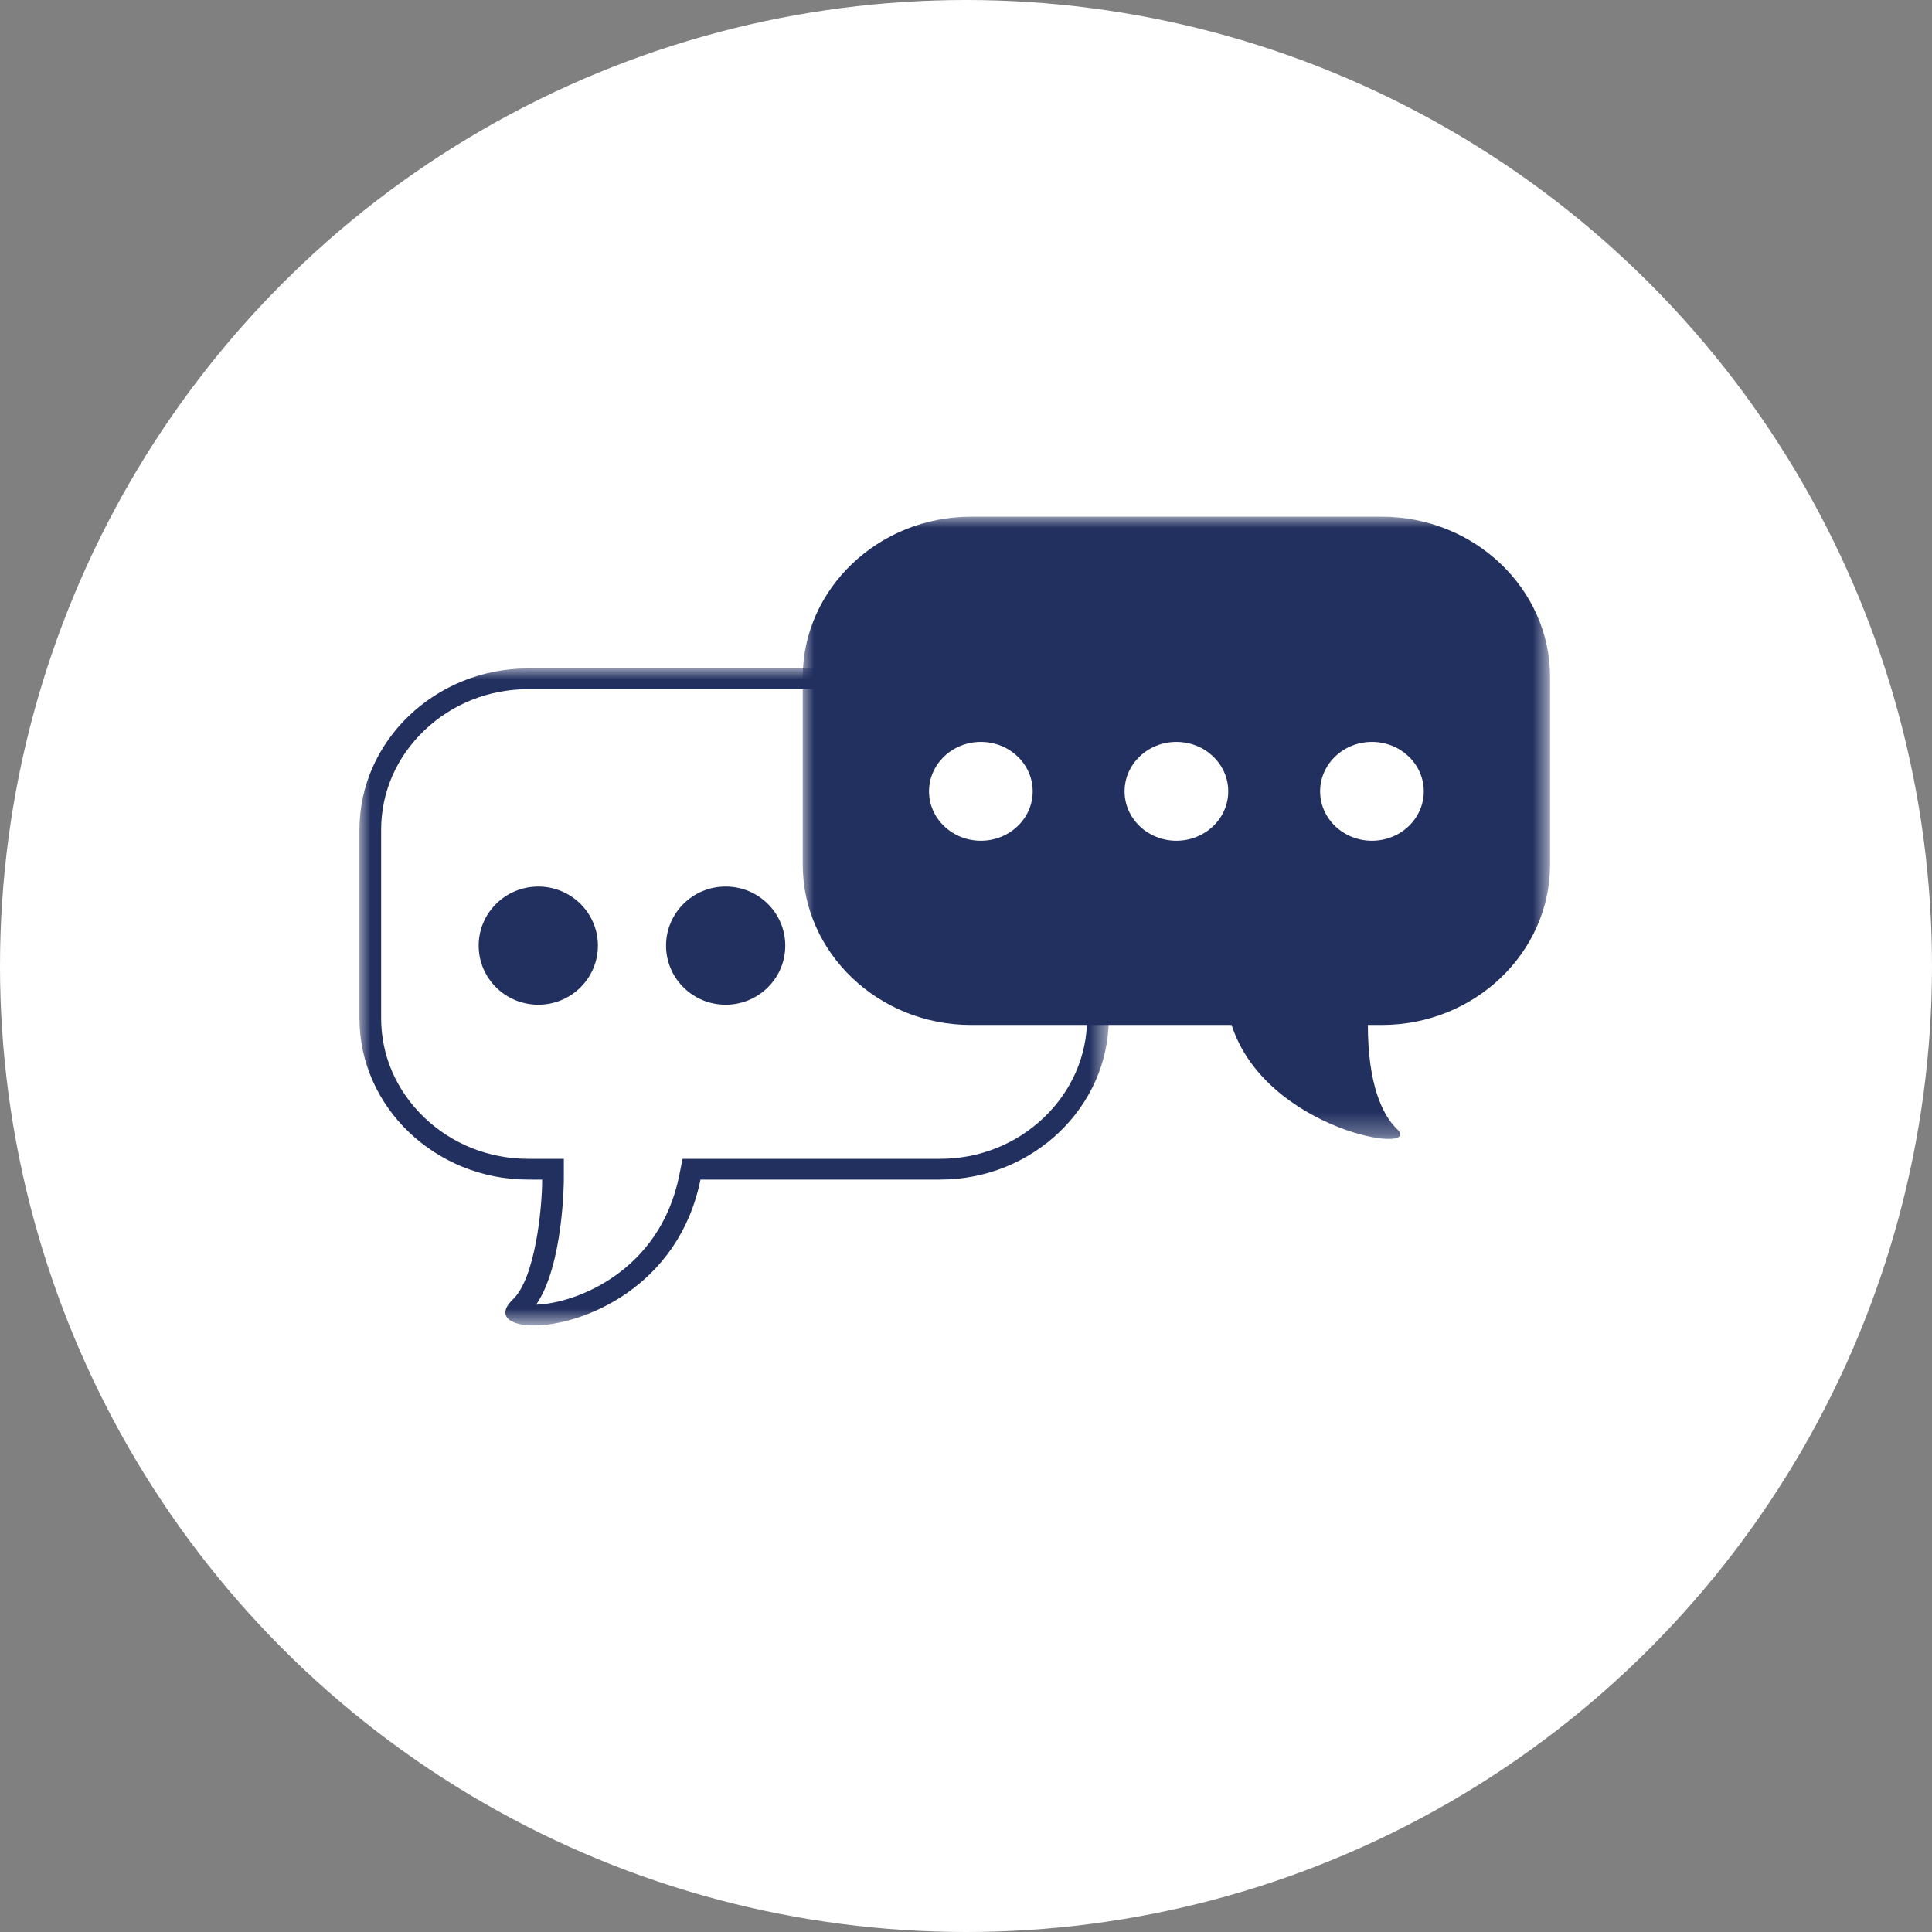
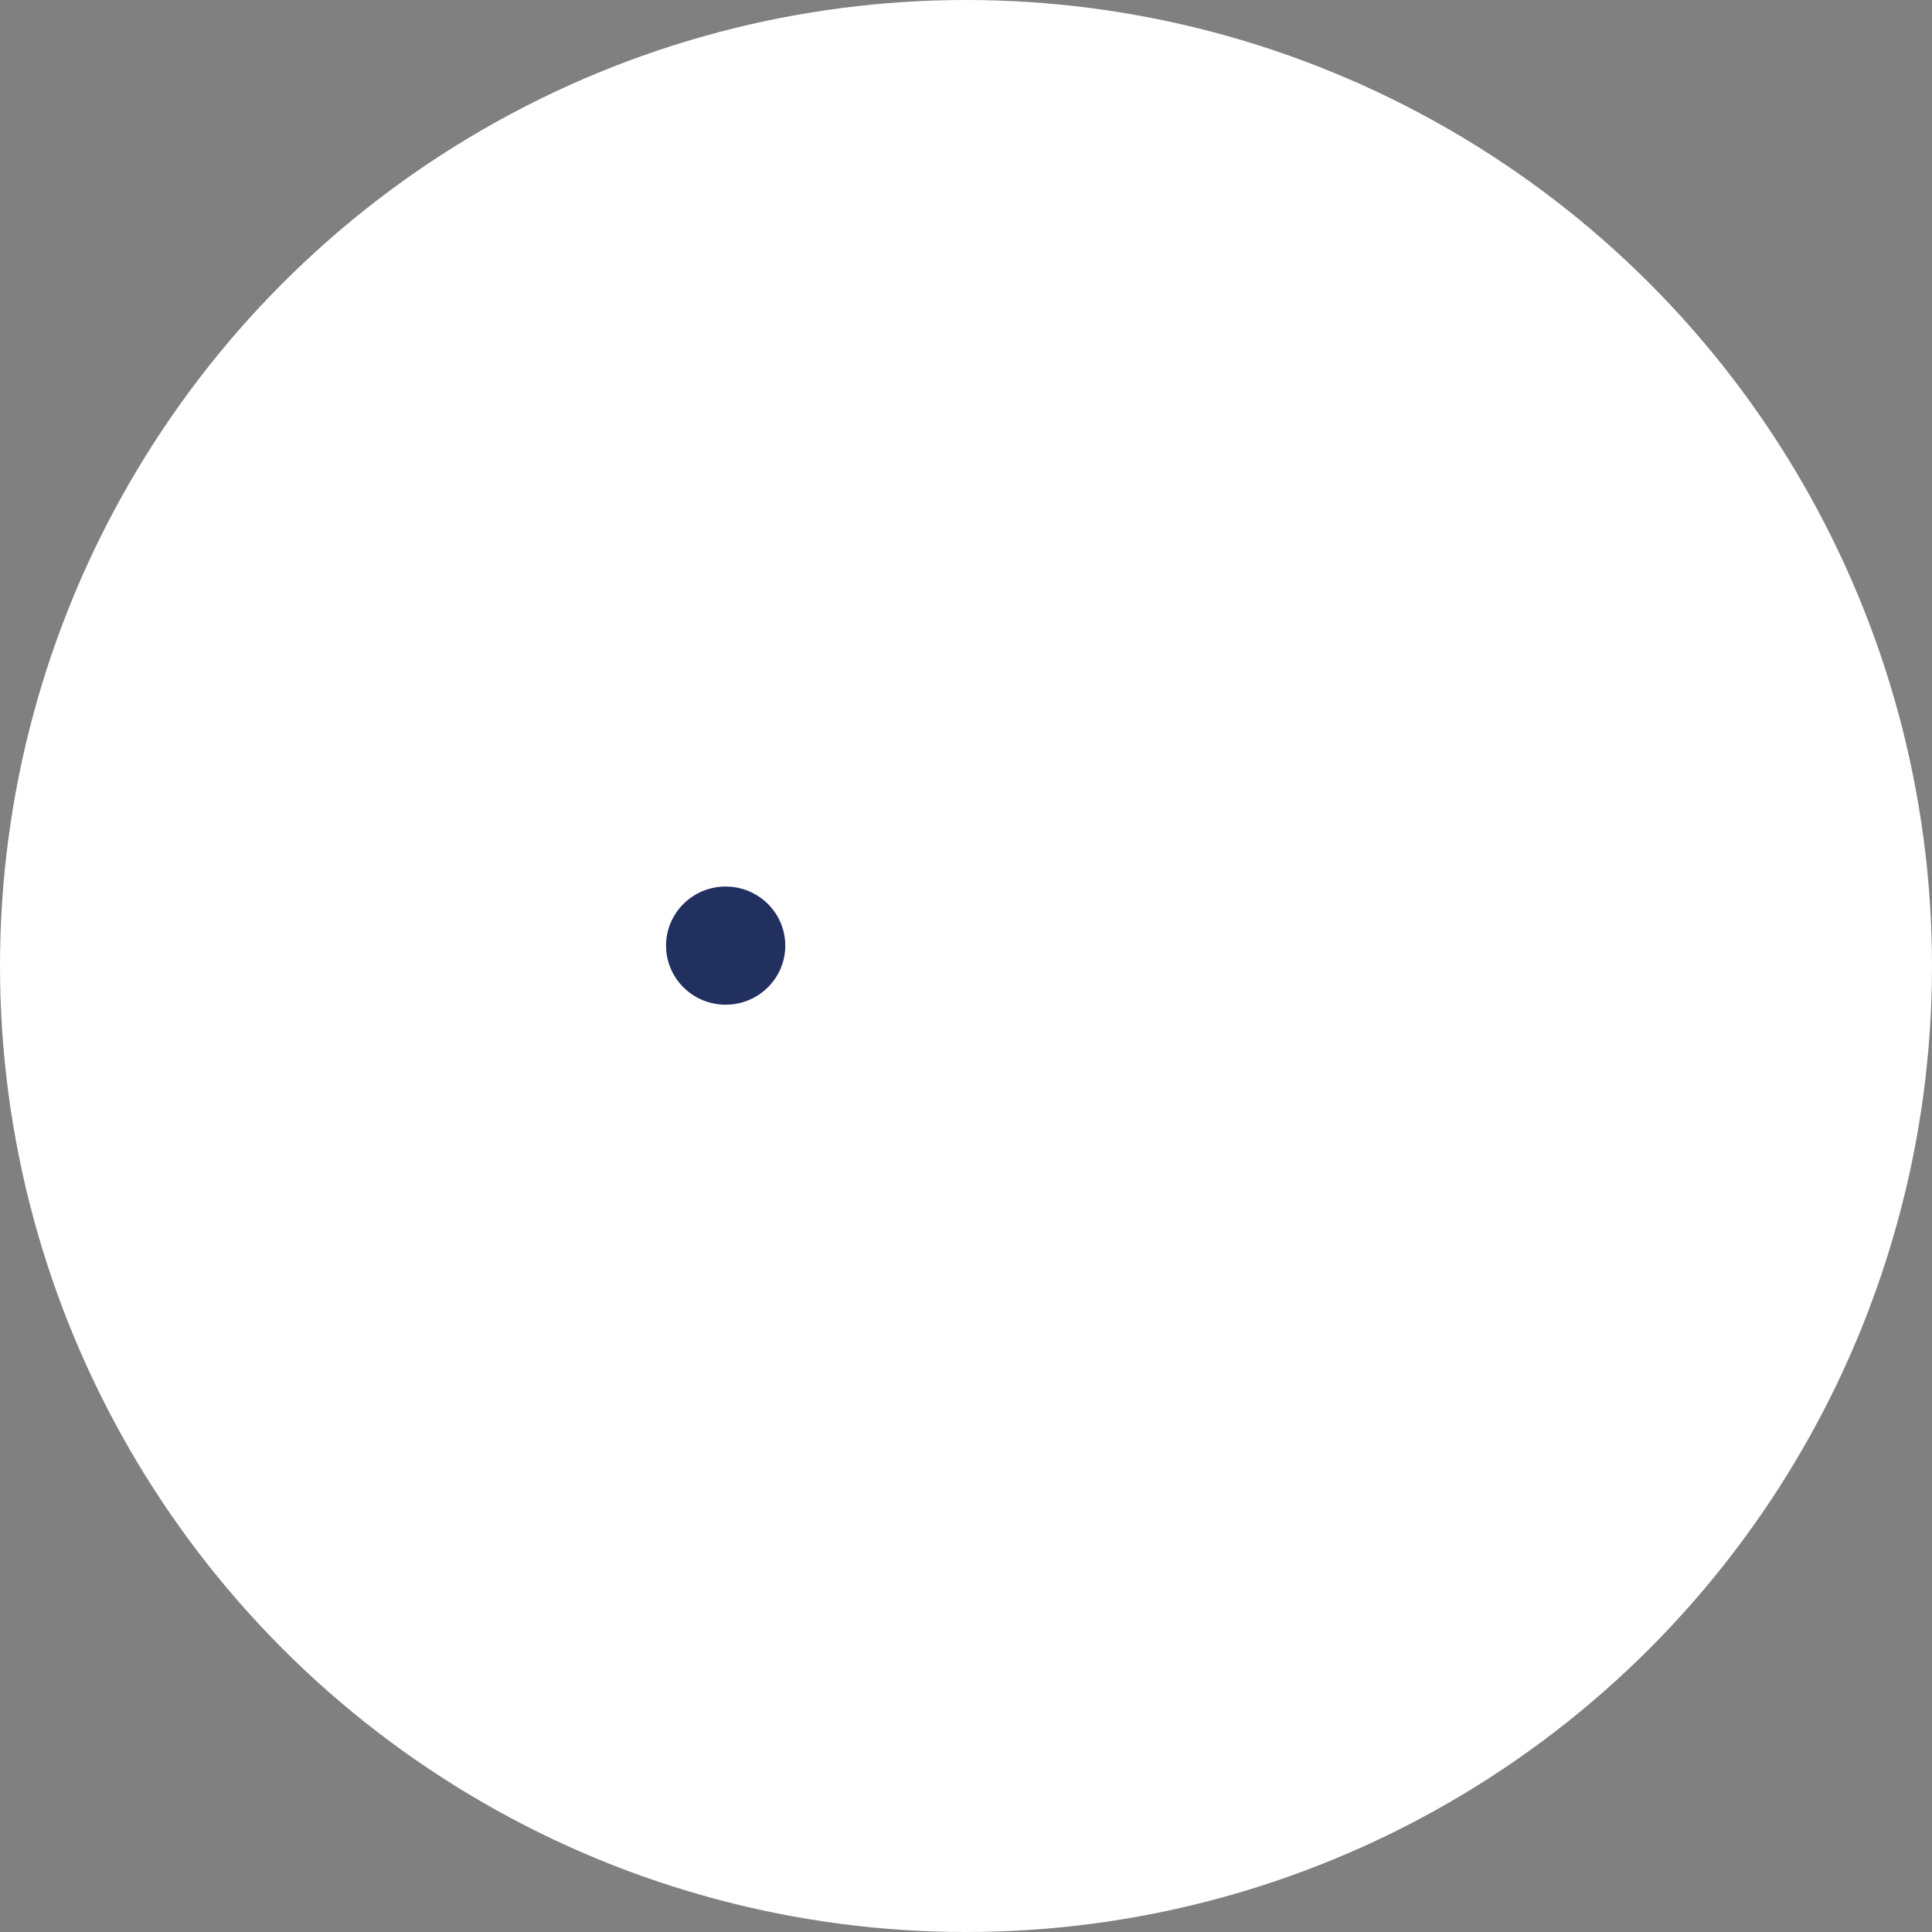
<svg xmlns="http://www.w3.org/2000/svg" xmlns:xlink="http://www.w3.org/1999/xlink" width="86px" height="86px" viewBox="0 0 86 86">
  <rect x="0" y="0" width="86" height="86" fill="#808080" stroke="none" />
  <title>Group 4</title>
  <defs>
    <polygon id="path-1" points="0 0 33.356 0 33.356 29.247 0 29.247" />
-     <polygon id="path-3" points="0 0 33.268 0 33.268 27.699 0 27.699" />
  </defs>
  <g id="Symbols" stroke="none" stroke-width="1" fill="none" fill-rule="evenodd">
    <g id="Pied-de-page" transform="translate(-687, 0)">
      <g id="Group-10-Copy-2" transform="translate(586, 0)">
        <g id="Group-4" transform="translate(101, 0)">
          <circle id="Oval" fill="#FFFFFF" cx="43" cy="43" r="43" />
          <g id="Group-13" transform="translate(16, 23)">
            <g id="Group-3" transform="translate(0, 6.753)">
              <mask id="mask-2" fill="white">
                <use xlink:href="#path-1" />
              </mask>
              <g id="Clip-2" />
-               <path d="M25.85,0 L7.506,0 C3.377,0 0,3.23 0,7.179 L0,15.575 C0,19.523 3.377,22.754 7.506,22.754 L8.133,22.754 C8.133,24.068 7.817,27.143 6.838,28.079 C6.09,28.795 6.645,29.247 7.761,29.247 C9.929,29.247 14.213,27.543 15.181,22.754 L25.85,22.754 C29.978,22.754 33.356,19.523 33.356,15.575 L33.356,7.179 C33.356,3.23 29.978,0 25.85,0 M25.85,0.924 C27.589,0.924 29.229,1.576 30.468,2.762 C31.708,3.947 32.39,5.516 32.39,7.179 L32.39,15.575 C32.39,17.238 31.708,18.806 30.468,19.992 C29.229,21.177 27.589,21.83 25.85,21.83 L15.181,21.83 L14.384,21.83 L14.233,22.578 C13.372,26.833 9.645,28.267 7.866,28.322 C9.083,26.559 9.098,22.795 9.098,22.754 L9.098,21.83 L8.133,21.83 L7.506,21.83 C5.767,21.83 4.127,21.177 2.888,19.992 C1.648,18.806 0.966,17.238 0.966,15.575 L0.966,7.179 C0.966,5.516 1.648,3.947 2.888,2.762 C4.127,1.576 5.767,0.924 7.506,0.924 L25.85,0.924" id="Fill-1" fill="#223060" mask="url(#mask-2)" />
            </g>
-             <path d="M10.615,19.093 C10.615,20.546 9.427,21.723 7.961,21.723 C6.495,21.723 5.307,20.546 5.307,19.093 C5.307,17.641 6.495,16.463 7.961,16.463 C9.427,16.463 10.615,17.641 10.615,19.093" id="Fill-4" fill="#223060" />
            <path d="M18.955,19.093 C18.955,20.546 17.767,21.723 16.301,21.723 C14.836,21.723 13.648,20.546 13.648,19.093 C13.648,17.641 14.836,16.463 16.301,16.463 C17.767,16.463 18.955,17.641 18.955,19.093" id="Fill-6" fill="#223060" />
-             <path d="M28.812,19.093 C28.812,20.546 27.624,21.723 26.158,21.723 C24.692,21.723 23.504,20.546 23.504,19.093 C23.504,17.641 24.692,16.463 26.158,16.463 C27.624,16.463 28.812,17.641 28.812,19.093" id="Fill-8" fill="#223060" />
            <g id="Group-12" transform="translate(19.732, 0)">
              <mask id="mask-4" fill="white">
                <use xlink:href="#path-3" />
              </mask>
              <g id="Clip-11" />
              <path d="M25.338,14.424 C24.064,14.424 23.031,13.44 23.031,12.225 C23.031,11.01 24.064,10.025 25.338,10.025 C26.612,10.025 27.645,11.01 27.645,12.225 C27.645,13.44 26.612,14.424 25.338,14.424 M16.634,14.424 C15.36,14.424 14.327,13.44 14.327,12.225 C14.327,11.01 15.36,10.025 16.634,10.025 C17.908,10.025 18.941,11.01 18.941,12.225 C18.941,13.44 17.908,14.424 16.634,14.424 M7.93,14.424 C6.656,14.424 5.623,13.44 5.623,12.225 C5.623,11.01 6.656,10.025 7.93,10.025 C9.204,10.025 10.237,11.01 10.237,12.225 C10.237,13.44 9.204,14.424 7.93,14.424 M25.782,-6.67920574e-05 L7.486,-6.67920574e-05 C3.369,-6.67920574e-05 0,3.212 0,7.138 L0,15.486 C0,19.412 3.369,22.624 7.486,22.624 L19.09,22.624 C20.613,27.344 27.708,28.453 26.448,27.251 C25.801,26.634 25.157,25.256 25.157,22.624 L25.782,22.624 C29.9,22.624 33.268,19.412 33.268,15.486 L33.268,7.138 C33.268,3.212 29.9,-6.67920574e-05 25.782,-6.67920574e-05" id="Fill-10" fill="#223060" mask="url(#mask-4)" />
            </g>
          </g>
        </g>
      </g>
    </g>
  </g>
</svg>